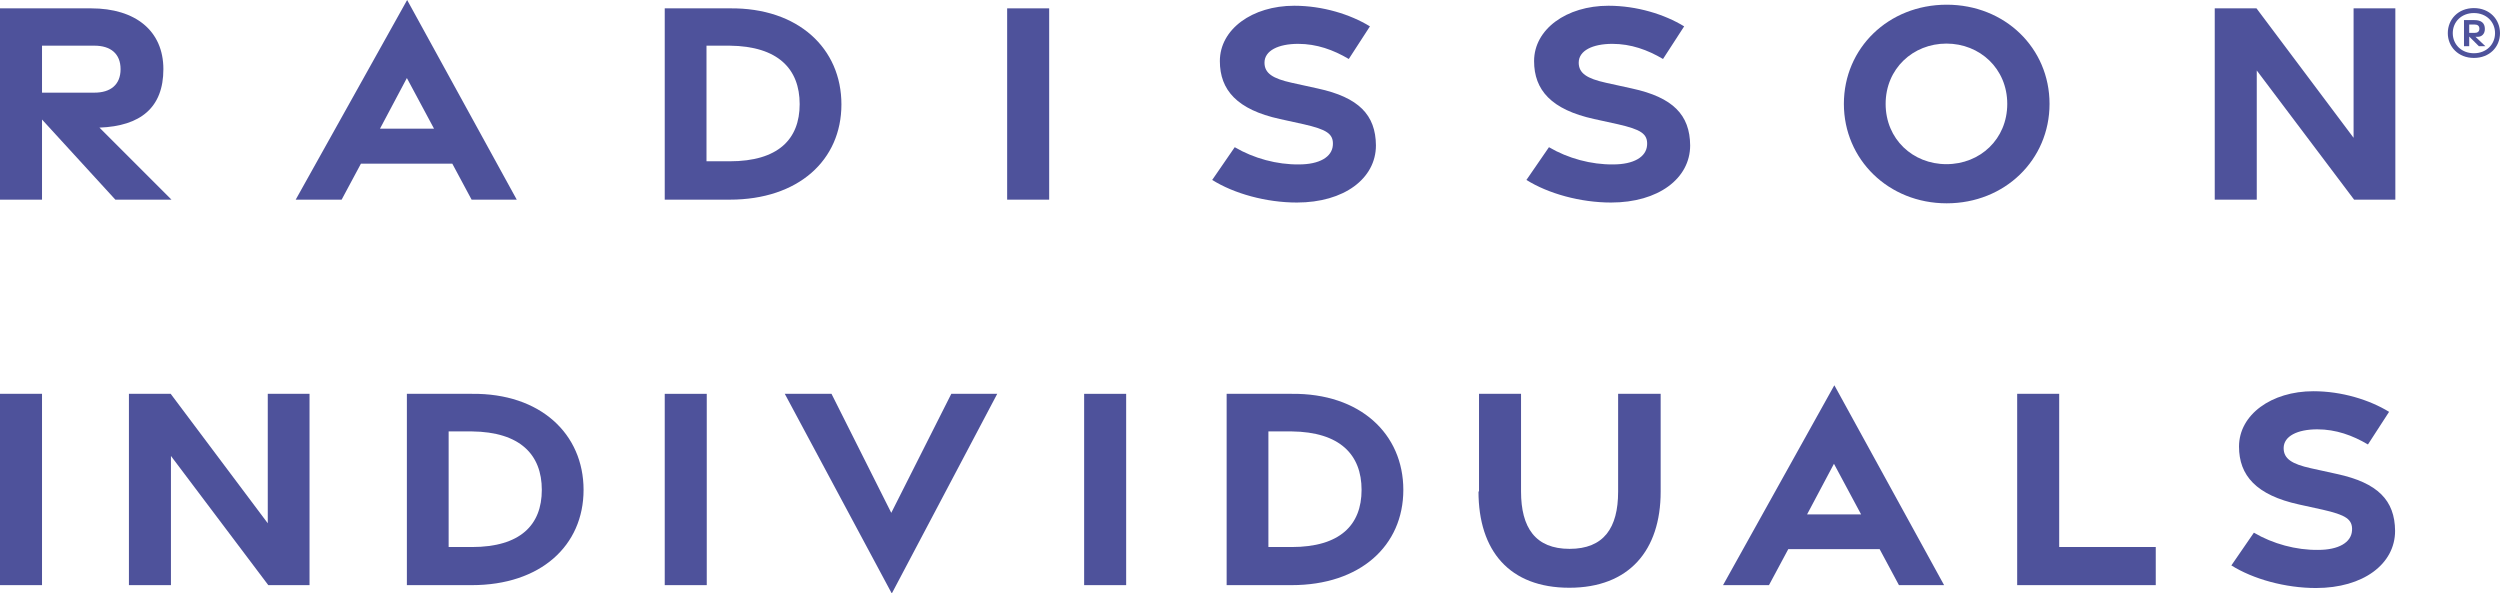
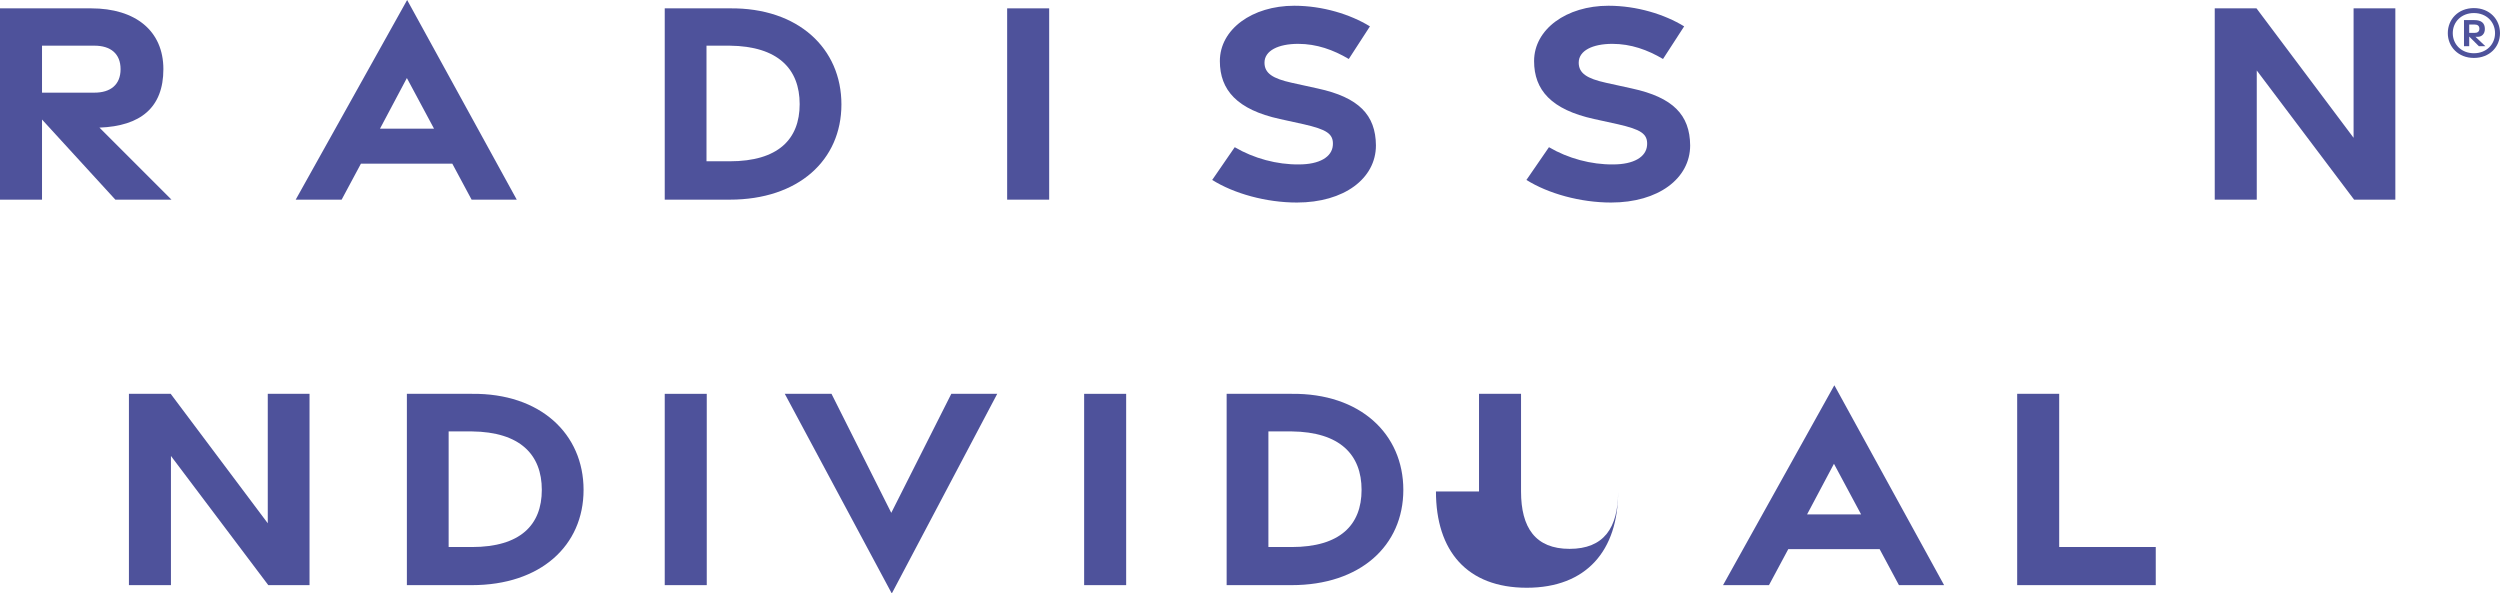
<svg xmlns="http://www.w3.org/2000/svg" id="b" viewBox="0 0 95.79 22.74">
  <defs>
    <style>.d{fill:#4e529b;}</style>
  </defs>
  <g id="c">
    <path class="d" d="M4.42,7.65l-2.81-3.07v3.07H0V.32h3.49c1.7,0,2.77.86,2.77,2.33s-.87,2.18-2.45,2.24l2.76,2.76h-2.14ZM1.61,3.55h2.01c.61,0,1-.3,1-.9s-.39-.9-1-.9H1.61v1.8Z" />
    <path class="d" d="M15.6,0l4.2,7.65h-1.73l-.74-1.38h-3.5l-.74,1.38h-1.76L15.6,0ZM16.63,4.93l-1.04-1.94-1.03,1.94h2.07Z" />
    <path class="d" d="M25.47.32h2.49c2.63-.03,4.28,1.54,4.28,3.68s-1.65,3.65-4.28,3.65h-2.49V.32ZM27.96,6.18c1.85,0,2.68-.84,2.68-2.19s-.83-2.22-2.68-2.24h-.89s0,4.43,0,4.43h.89Z" />
    <path class="d" d="M38.59.32h1.61v7.33h-1.61V.32Z" />
    <path class="d" d="M46.45,6.89l.86-1.25c.73.43,1.62.67,2.46.66.78,0,1.27-.28,1.3-.74.03-.44-.25-.6-1.12-.8l-.91-.2c-1.64-.36-2.3-1.11-2.3-2.22,0-1.22,1.24-2.12,2.85-2.12,1.09,0,2.15.33,2.9.79l-.81,1.25c-.59-.35-1.23-.58-1.94-.58-.76,0-1.29.26-1.29.72,0,.41.32.61,1.04.77l1,.22c1.57.34,2.22,1.01,2.23,2.18,0,1.27-1.22,2.19-3.03,2.19-1.17,0-2.41-.34-3.25-.87Z" />
    <path class="d" d="M58.49,6.89l.86-1.25c.73.43,1.62.67,2.46.66.78,0,1.27-.28,1.3-.74.03-.44-.25-.6-1.12-.8l-.91-.2c-1.64-.36-2.3-1.11-2.3-2.22,0-1.22,1.24-2.12,2.85-2.12,1.09,0,2.15.33,2.9.79l-.81,1.25c-.59-.35-1.23-.58-1.94-.58-.76,0-1.29.26-1.29.72,0,.41.32.61,1.04.77l1,.22c1.57.34,2.22,1.01,2.23,2.18,0,1.27-1.22,2.19-3.03,2.19-1.17,0-2.41-.34-3.25-.87Z" />
-     <path class="d" d="M70.65,3.98c0-2.14,1.71-3.8,3.94-3.8s3.94,1.66,3.94,3.8-1.71,3.81-3.94,3.81-3.94-1.68-3.94-3.81ZM76.91,3.98c0-1.35-1.05-2.31-2.33-2.31s-2.33.96-2.33,2.31,1.04,2.31,2.33,2.31,2.33-.96,2.33-2.31Z" />
    <path class="d" d="M84.87.32h1.59l3.72,4.96V.32h1.6v7.33h-1.58l-3.73-4.95v4.95h-1.61V.32Z" />
-     <path class="d" d="M0,15.09h1.61v7.33H0v-7.33Z" />
    <path class="d" d="M25.47,15.09h1.61v7.33h-1.61v-7.33Z" />
    <path class="d" d="M41.54,15.09h1.61v7.33h-1.61v-7.33Z" />
    <path class="d" d="M4.95,15.09h1.59l3.72,4.96v-4.96h1.6v7.33h-1.58l-3.73-4.95v4.95h-1.61v-7.33Z" />
    <path class="d" d="M15.59,15.09h2.49c2.63-.03,4.28,1.54,4.28,3.68s-1.65,3.65-4.28,3.65h-2.49v-7.33ZM18.08,20.96c1.85,0,2.68-.84,2.68-2.19s-.83-2.22-2.68-2.24h-.89s0,4.43,0,4.43h.89Z" />
    <path class="d" d="M30.07,15.09h1.79l2.29,4.56,2.3-4.56h1.76l-4.04,7.65-4.1-7.65Z" />
    <path class="d" d="M47,15.09h2.49c2.63-.03,4.28,1.54,4.28,3.68s-1.65,3.65-4.28,3.65h-2.49v-7.33ZM49.49,20.96c1.85,0,2.68-.84,2.68-2.19s-.83-2.22-2.68-2.24h-.89s0,4.43,0,4.43h.89Z" />
-     <path class="d" d="M56.67,18.83v-3.74h1.61v3.74c0,1.39.55,2.2,1.86,2.2s1.86-.8,1.86-2.19v-3.75h1.63v3.75c0,2.25-1.21,3.68-3.5,3.68s-3.48-1.41-3.48-3.69Z" />
+     <path class="d" d="M56.67,18.83v-3.74h1.61v3.74c0,1.39.55,2.2,1.86,2.2s1.86-.8,1.86-2.19v-3.75v3.75c0,2.25-1.21,3.68-3.5,3.68s-3.48-1.41-3.48-3.69Z" />
    <path class="d" d="M70.29,14.77l4.2,7.65h-1.73l-.74-1.38h-3.5l-.74,1.38h-1.76l4.26-7.65ZM71.31,19.71l-1.04-1.94-1.03,1.94h2.07Z" />
    <path class="d" d="M77.29,15.09h1.61v5.87s3.7,0,3.7,0v1.46h-5.31v-7.33Z" />
-     <path class="d" d="M85.5,21.66l.86-1.25c.73.43,1.62.67,2.46.66.78,0,1.27-.28,1.3-.74.03-.44-.25-.6-1.12-.8l-.91-.2c-1.64-.36-2.3-1.11-2.3-2.22,0-1.22,1.24-2.12,2.85-2.12,1.09,0,2.15.33,2.9.79l-.81,1.25c-.59-.35-1.23-.58-1.94-.58-.76,0-1.29.26-1.29.72,0,.41.32.61,1.04.77l1,.22c1.57.34,2.22,1.01,2.23,2.18,0,1.27-1.22,2.19-3.03,2.19-1.17,0-2.41-.34-3.25-.87Z" />
    <path class="d" d="M93.79,1.27c0-.53.4-.96,1-.96.6,0,1,.43,1,.96s-.4.95-1,.95-1-.43-1-.95ZM95.6,1.27c0-.43-.33-.77-.81-.77s-.81.34-.81.77.33.77.81.77.81-.34.81-.77ZM94.41.77h.4c.26,0,.4.11.4.34,0,.2-.13.3-.27.3h-.09l.38.36h-.25l-.37-.37v.37h-.2v-1ZM94.82,1.26c.11,0,.18-.05.18-.16s-.07-.16-.18-.16h-.21v.32h.21Z" />
  </g>
</svg>